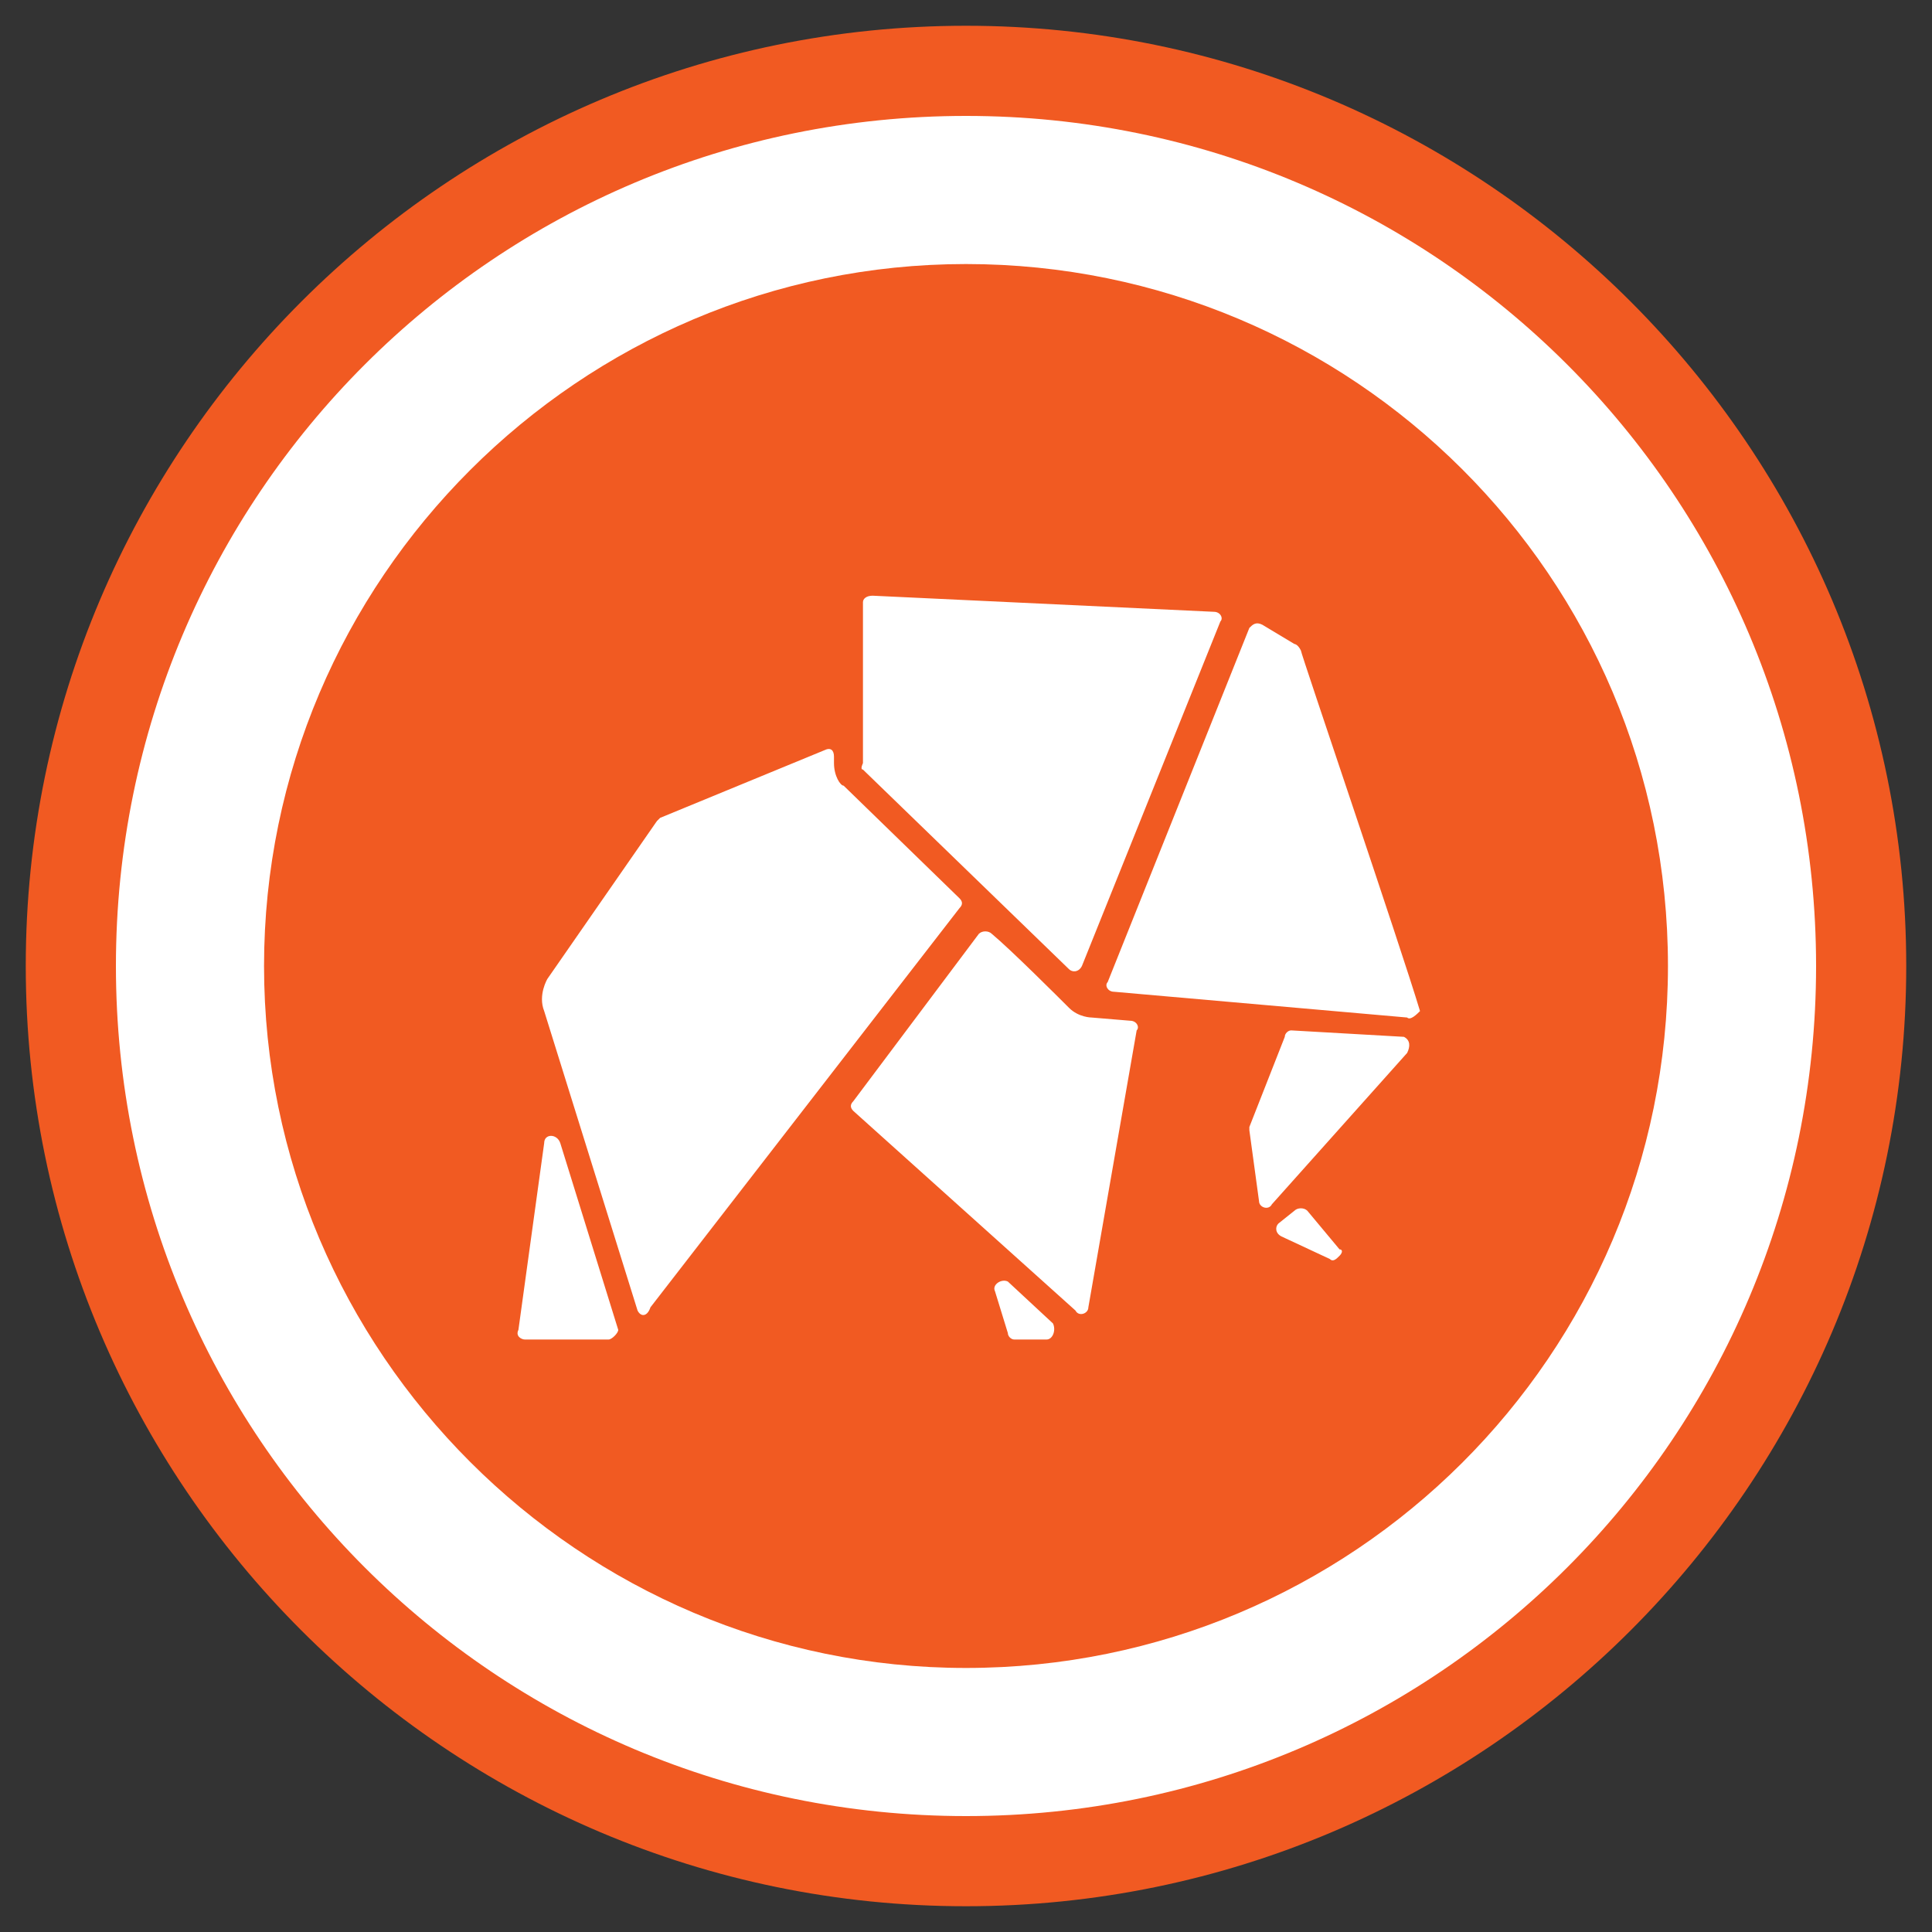
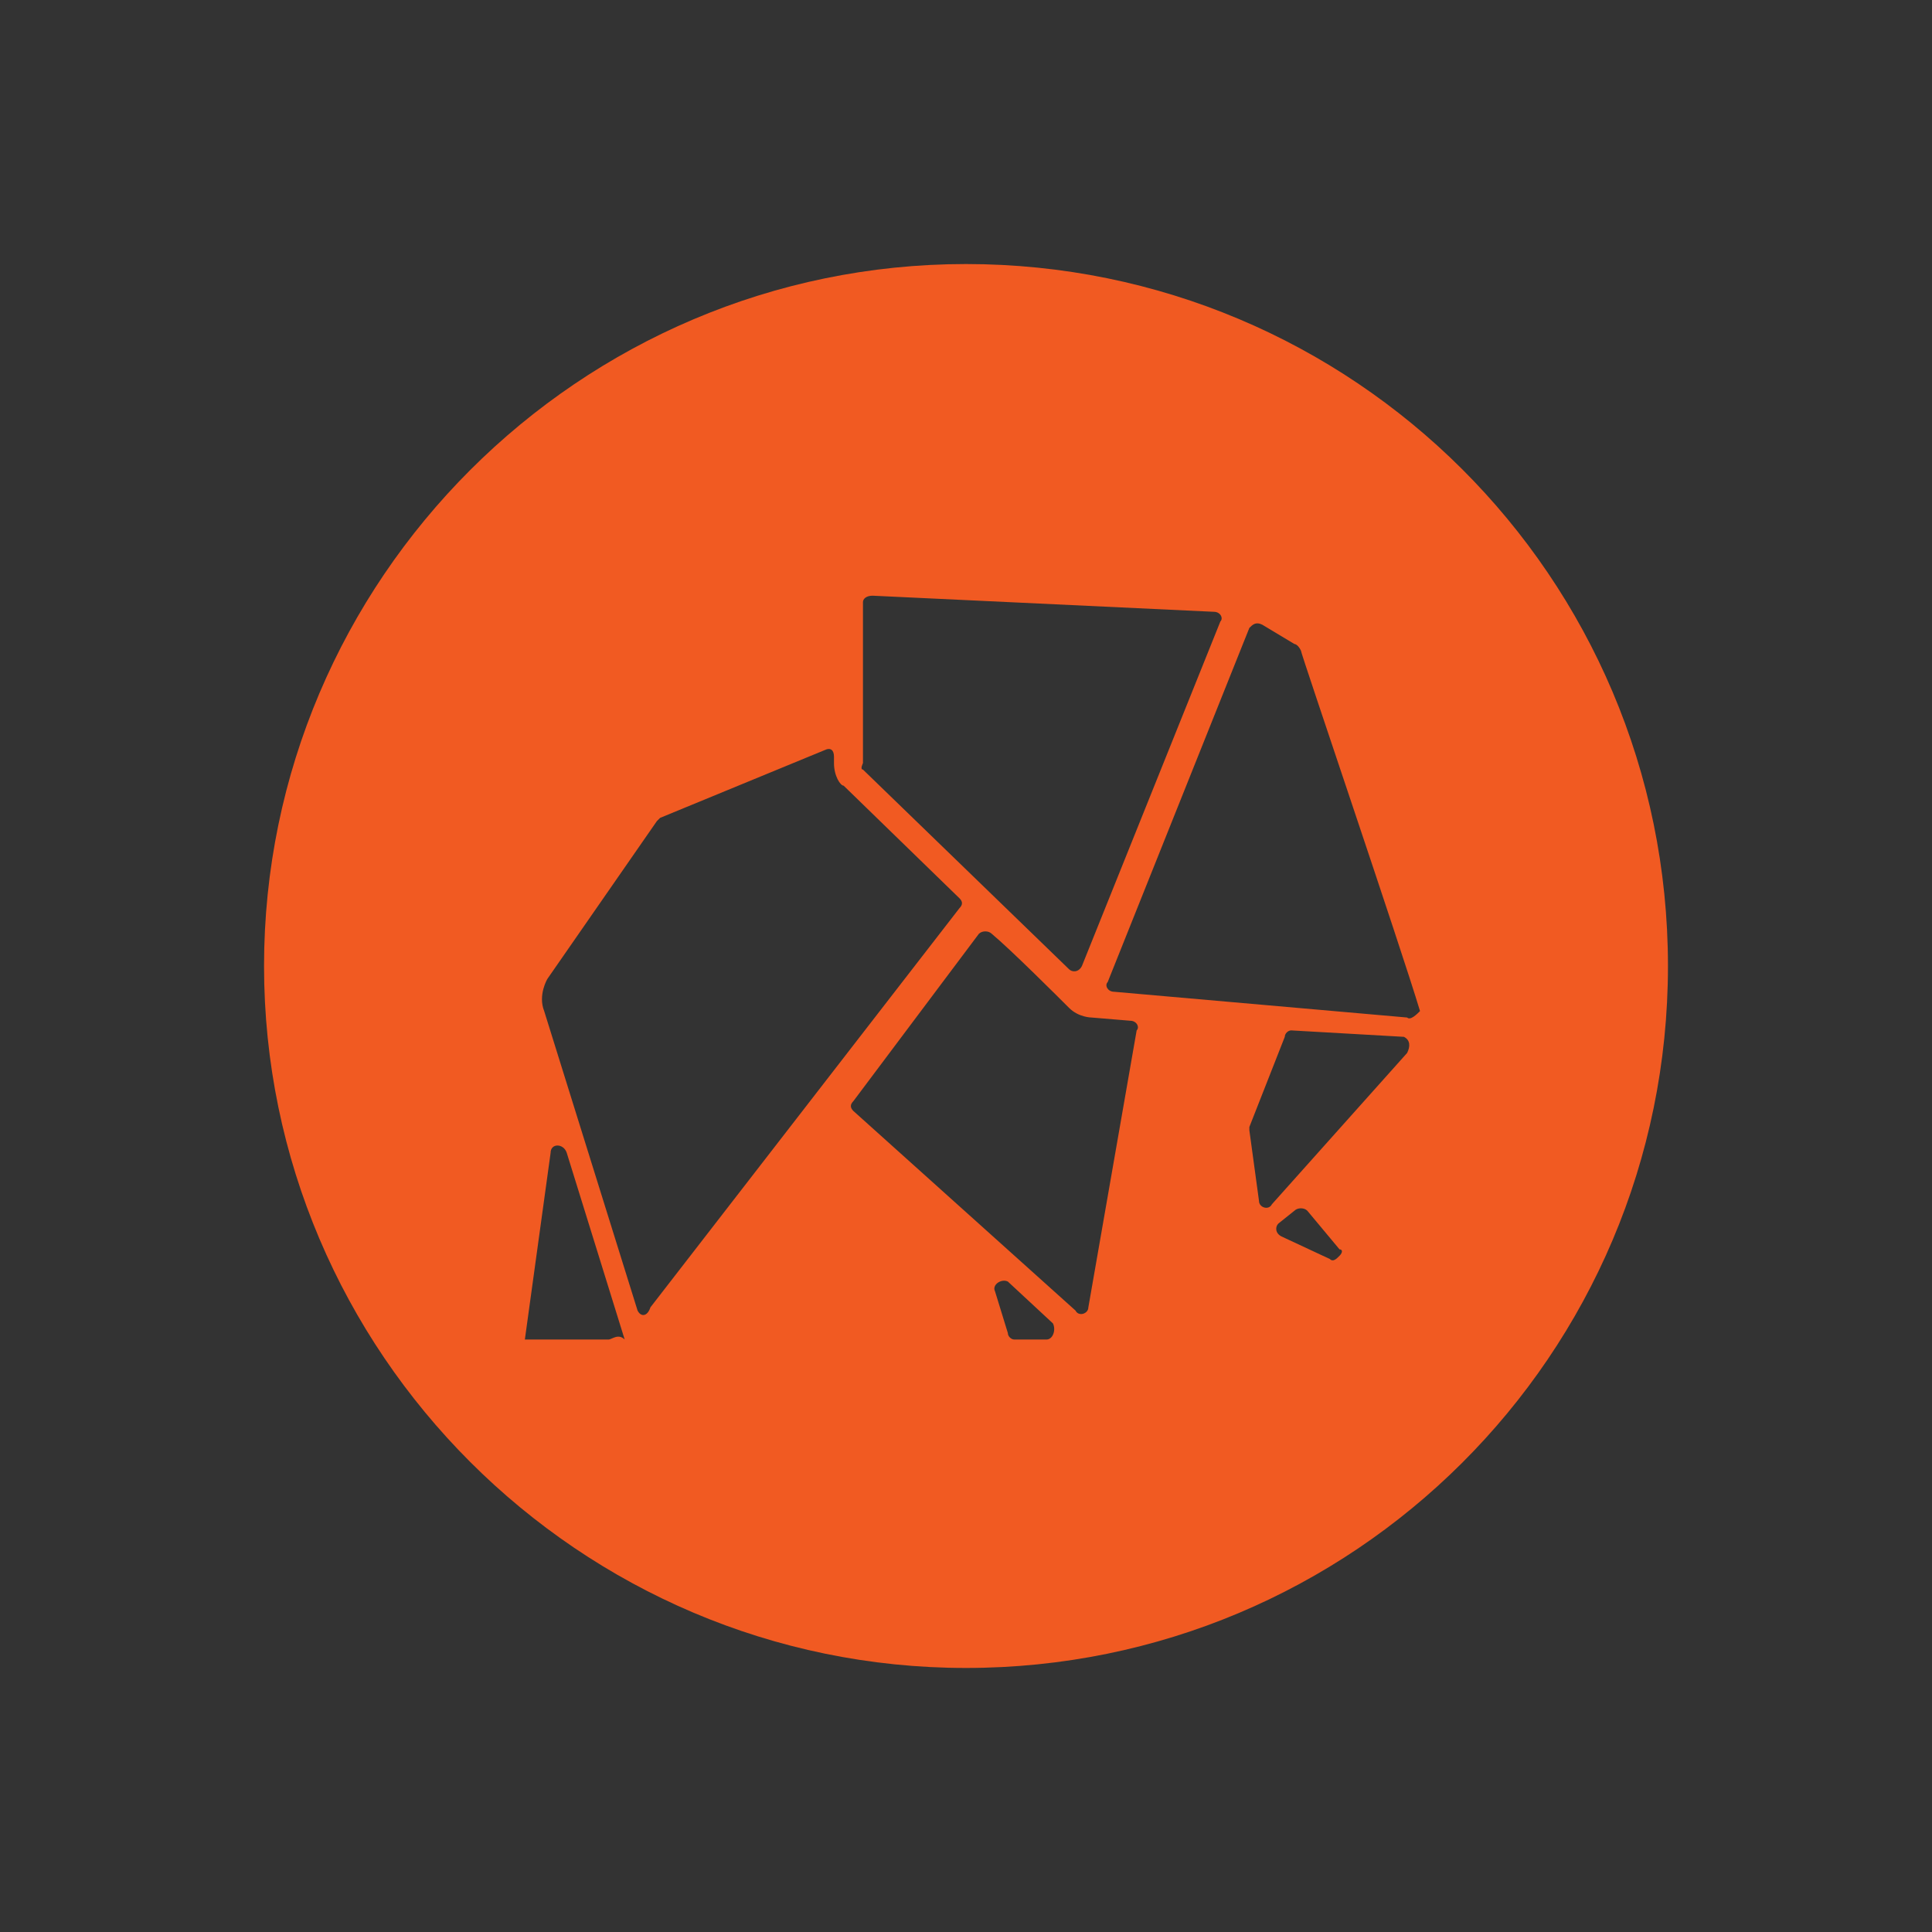
<svg xmlns="http://www.w3.org/2000/svg" version="1.1" id="Layer_1" x="0px" y="0px" viewBox="0 0 60 60" style="enable-background:new 0 0 60 60;" xml:space="preserve">
  <rect x="0" y="0" width="60" height="60" fill="#333333" stroke="none" />
  <style type="text/css">
	.st0{fill:#FFFFFF;}
	.st1{fill:#F15A22;}
</style>
-   <circle class="st0" cx="30.8" cy="30.2" r="27.8" />
  <g>
-     <path class="st1" d="M30,59.2C13.9,59.2,0.8,46.1,0.8,30S13.9,0.8,30,0.8S59.2,13.9,59.2,30C59.2,46.1,46.1,59.2,30,59.2z M30,3.6   C15.4,3.6,3.6,15.4,3.6,30S15.4,56.4,30,56.4S56.4,44.6,56.4,30S44.6,3.6,30,3.6z" />
-   </g>
-   <path class="st1" d="M30,8.2C18,8.2,8.2,18,8.2,30S18,51.8,30,51.8S51.8,42.1,51.8,30S42,8.2,30,8.2z M26.8,23.7v-5  c0-0.1,0.1-0.2,0.3-0.2L37.7,19c0.2,0,0.3,0.2,0.2,0.3l-4.3,10.7c-0.1,0.2-0.3,0.2-0.4,0.1l-6.4-6.2C26.7,23.9,26.8,23.7,26.8,23.7z   M18.9,41.6h-2.6c-0.1,0-0.3-0.1-0.2-0.3l0.8-5.8c0-0.3,0.4-0.3,0.5,0l1.8,5.8C19.2,41.4,19,41.6,18.9,41.6z M19.8,40.7l-2.9-9.3  c-0.2-0.5,0.1-1,0.1-1l3.4-4.9c0,0,0.1-0.1,0.1-0.1l5.1-2.1c0.2-0.1,0.3,0,0.3,0.2v0.2c0,0.4,0.2,0.7,0.3,0.7c0,0,0,0,0,0l3.6,3.5  c0.1,0.1,0.1,0.2,0,0.3l-9.6,12.4C20.1,40.9,19.9,40.9,19.8,40.7z M32.5,41.6h-1c-0.1,0-0.2-0.1-0.2-0.2l-0.4-1.3  c-0.1-0.2,0.2-0.4,0.4-0.3l1.4,1.3C32.8,41.3,32.7,41.6,32.5,41.6z M35.3,32l-1.5,8.6c0,0.2-0.3,0.3-0.4,0.1l-6.9-6.2  c-0.1-0.1-0.1-0.2,0-0.3l3.9-5.2c0.1-0.1,0.3-0.1,0.4,0c0.6,0.5,2.1,2,2.4,2.3c0.3,0.3,0.7,0.3,0.7,0.3l1.2,0.1  C35.3,31.7,35.4,31.9,35.3,32z M41.6,39c-0.1,0.1-0.2,0.2-0.3,0.1l-1.5-0.7c-0.2-0.1-0.2-0.3-0.1-0.4l0.5-0.4c0.1-0.1,0.3-0.1,0.4,0  l1,1.2C41.7,38.8,41.7,38.9,41.6,39z M43.7,32.7l-4.2,4.7c-0.1,0.2-0.4,0.1-0.4-0.1l-0.3-2.2c0,0,0-0.1,0-0.1l1.1-2.8  c0-0.1,0.1-0.2,0.2-0.2l3.5,0.2C43.8,32.3,43.8,32.5,43.7,32.7z M43.7,31.6l-9.1-0.8c-0.2,0-0.3-0.2-0.2-0.3l4.4-11  c0.1-0.1,0.2-0.2,0.4-0.1l1,0.6c0,0,0.1,0,0.2,0.2c0,0.1,3.1,9.2,3.7,11.2C44,31.5,43.8,31.7,43.7,31.6z" />
+     </g>
+   <path class="st1" d="M30,8.2C18,8.2,8.2,18,8.2,30S18,51.8,30,51.8S51.8,42.1,51.8,30S42,8.2,30,8.2z M26.8,23.7v-5  c0-0.1,0.1-0.2,0.3-0.2L37.7,19c0.2,0,0.3,0.2,0.2,0.3l-4.3,10.7c-0.1,0.2-0.3,0.2-0.4,0.1l-6.4-6.2C26.7,23.9,26.8,23.7,26.8,23.7z   M18.9,41.6h-2.6l0.8-5.8c0-0.3,0.4-0.3,0.5,0l1.8,5.8C19.2,41.4,19,41.6,18.9,41.6z M19.8,40.7l-2.9-9.3  c-0.2-0.5,0.1-1,0.1-1l3.4-4.9c0,0,0.1-0.1,0.1-0.1l5.1-2.1c0.2-0.1,0.3,0,0.3,0.2v0.2c0,0.4,0.2,0.7,0.3,0.7c0,0,0,0,0,0l3.6,3.5  c0.1,0.1,0.1,0.2,0,0.3l-9.6,12.4C20.1,40.9,19.9,40.9,19.8,40.7z M32.5,41.6h-1c-0.1,0-0.2-0.1-0.2-0.2l-0.4-1.3  c-0.1-0.2,0.2-0.4,0.4-0.3l1.4,1.3C32.8,41.3,32.7,41.6,32.5,41.6z M35.3,32l-1.5,8.6c0,0.2-0.3,0.3-0.4,0.1l-6.9-6.2  c-0.1-0.1-0.1-0.2,0-0.3l3.9-5.2c0.1-0.1,0.3-0.1,0.4,0c0.6,0.5,2.1,2,2.4,2.3c0.3,0.3,0.7,0.3,0.7,0.3l1.2,0.1  C35.3,31.7,35.4,31.9,35.3,32z M41.6,39c-0.1,0.1-0.2,0.2-0.3,0.1l-1.5-0.7c-0.2-0.1-0.2-0.3-0.1-0.4l0.5-0.4c0.1-0.1,0.3-0.1,0.4,0  l1,1.2C41.7,38.8,41.7,38.9,41.6,39z M43.7,32.7l-4.2,4.7c-0.1,0.2-0.4,0.1-0.4-0.1l-0.3-2.2c0,0,0-0.1,0-0.1l1.1-2.8  c0-0.1,0.1-0.2,0.2-0.2l3.5,0.2C43.8,32.3,43.8,32.5,43.7,32.7z M43.7,31.6l-9.1-0.8c-0.2,0-0.3-0.2-0.2-0.3l4.4-11  c0.1-0.1,0.2-0.2,0.4-0.1l1,0.6c0,0,0.1,0,0.2,0.2c0,0.1,3.1,9.2,3.7,11.2C44,31.5,43.8,31.7,43.7,31.6z" />
</svg>